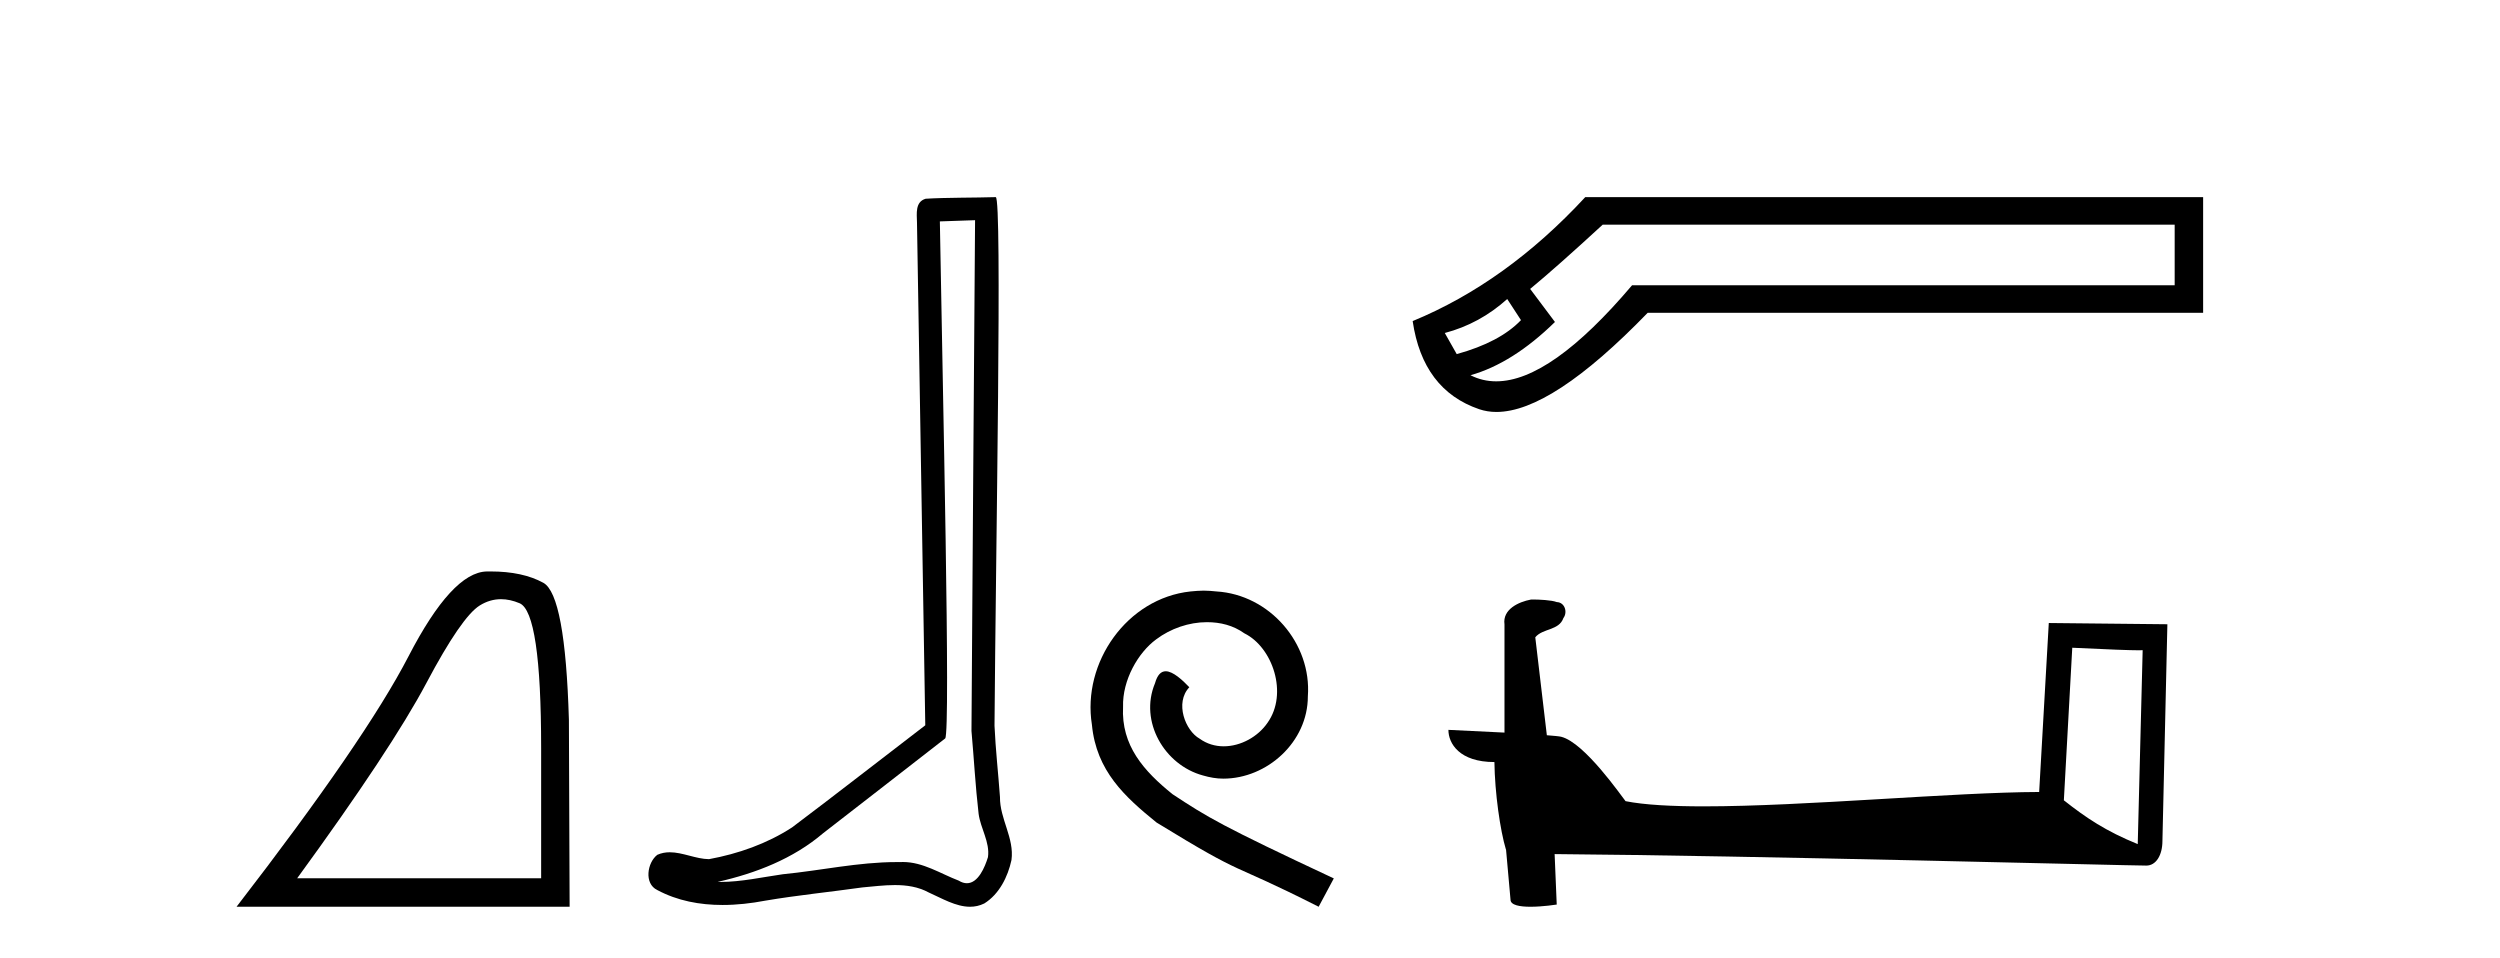
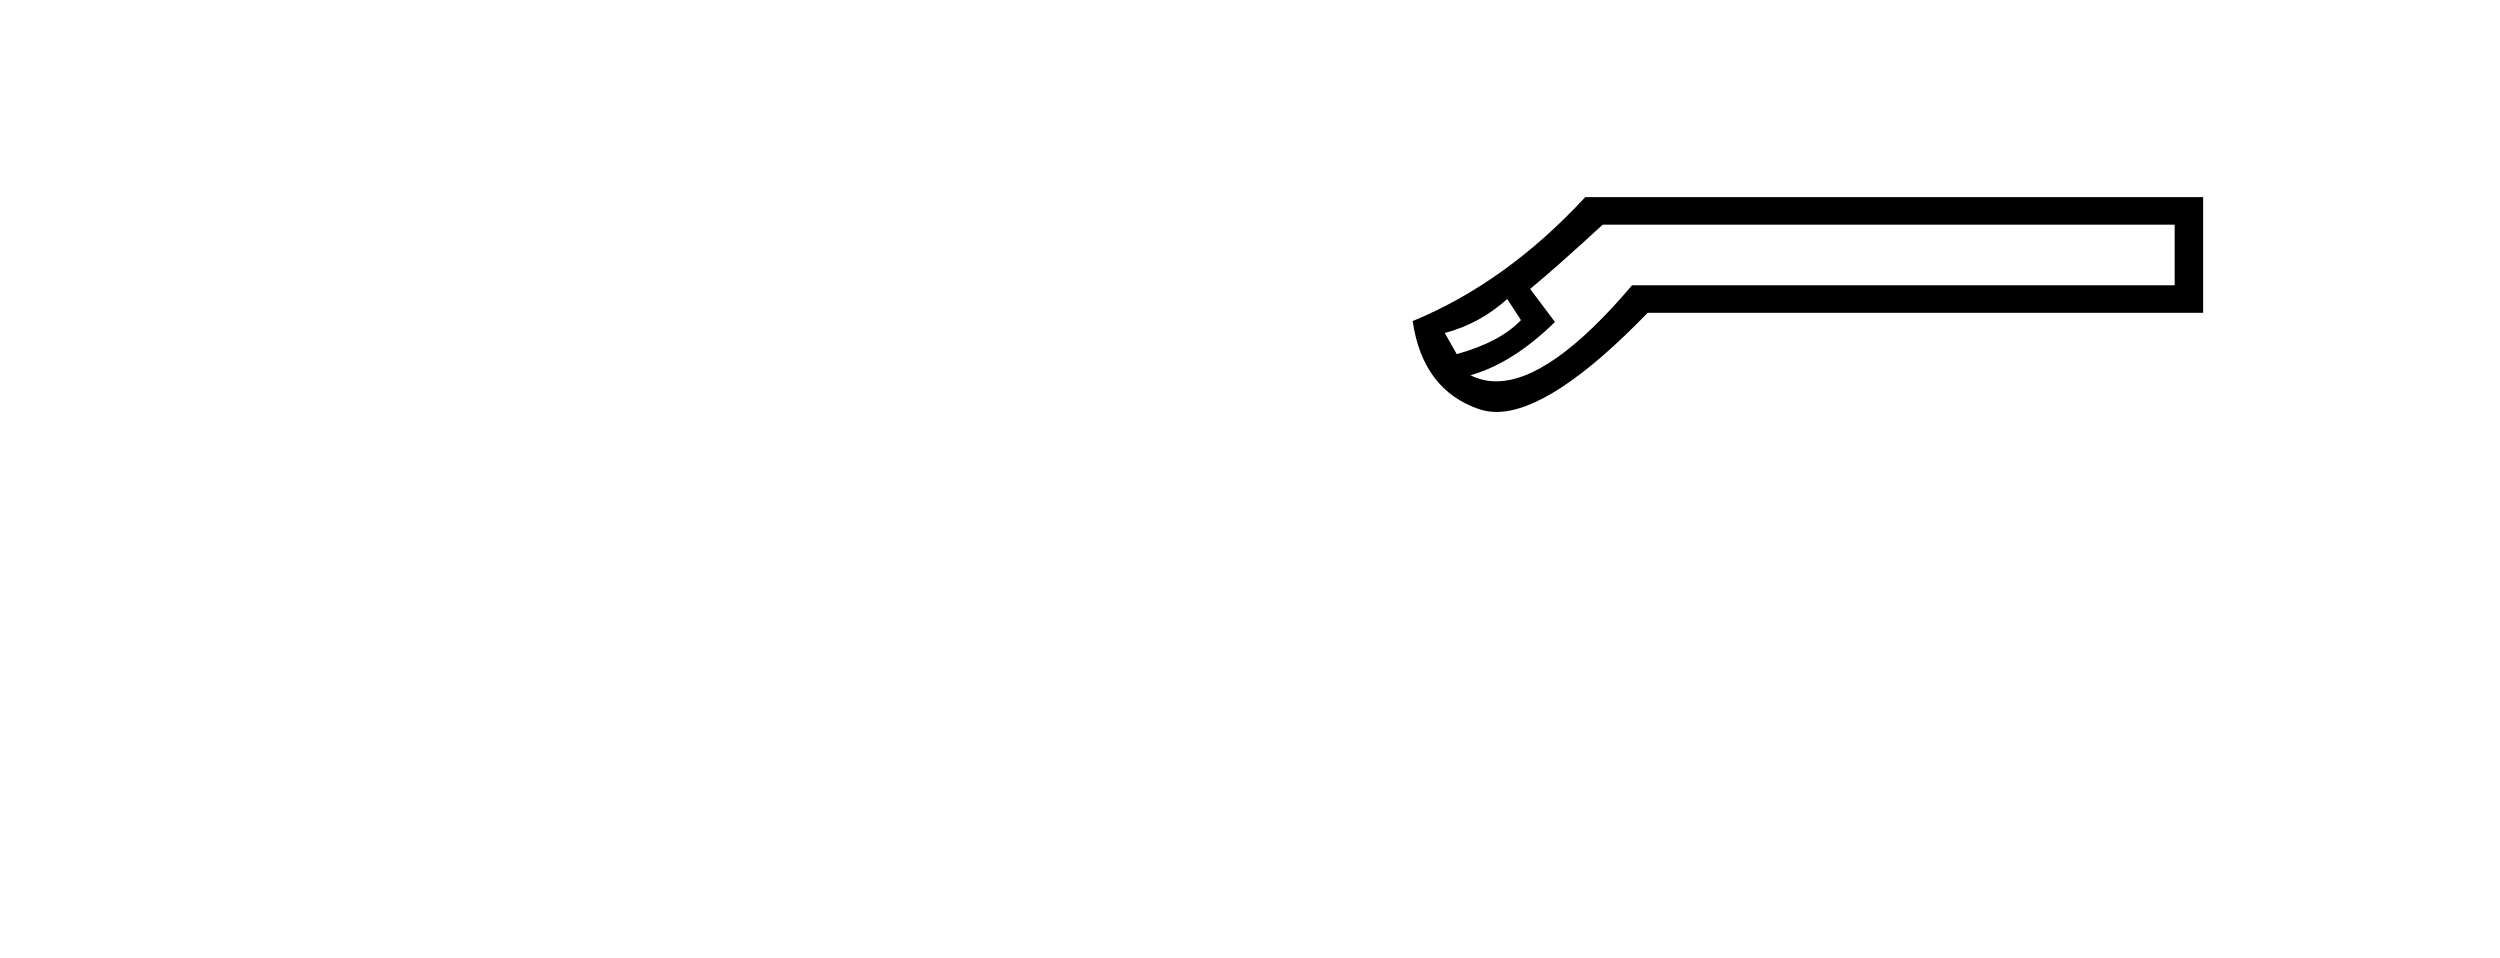
<svg xmlns="http://www.w3.org/2000/svg" width="107.0" height="41.0">
-   <path d="M 21.443 25.645 Q 21.827 25.645 22.239 25.819 Q 23.161 26.21 23.161 32.025 L 23.161 37.59 L 12.719 37.59 Q 16.752 32.056 18.253 29.227 Q 19.753 26.398 20.535 25.913 Q 20.968 25.645 21.443 25.645 ZM 21 24.458 Q 20.917 24.458 20.832 24.459 Q 19.347 24.491 17.487 28.086 Q 15.627 31.681 10.124 38.809 L 24.38 38.809 L 24.349 30.806 Q 24.193 25.46 23.255 24.944 Q 22.37 24.458 21 24.458 Z" style="fill:#000000;stroke:none" />
-   <path d="M 41.733 9.424 C 41.682 16.711 41.624 23.997 41.579 31.284 C 41.685 32.464 41.747 33.649 41.884 34.826 C 41.965 35.455 42.375 36.041 42.285 36.685 C 42.152 37.12 41.866 37.802 41.383 37.802 C 41.276 37.802 41.159 37.769 41.033 37.691 C 40.251 37.391 39.506 36.894 38.645 36.894 C 38.598 36.894 38.55 36.895 38.501 36.898 C 38.458 36.898 38.416 36.897 38.373 36.897 C 36.736 36.897 35.127 37.259 33.502 37.418 C 32.614 37.544 31.73 37.747 30.83 37.747 C 30.792 37.747 30.754 37.746 30.716 37.745 C 32.341 37.378 33.946 36.757 35.226 35.665 C 36.968 34.31 38.716 32.963 40.455 31.604 C 40.691 31.314 40.343 16.507 40.226 9.476 C 40.728 9.459 41.23 9.441 41.733 9.424 ZM 42.618 8.437 C 42.617 8.437 42.617 8.437 42.617 8.437 C 41.757 8.465 40.476 8.452 39.618 8.506 C 39.16 8.639 39.24 9.152 39.247 9.52 C 39.365 16.694 39.483 23.868 39.602 31.042 C 37.7 32.496 35.815 33.973 33.902 35.412 C 32.832 36.109 31.594 36.543 30.345 36.772 C 29.786 36.766 29.221 36.477 28.665 36.477 C 28.487 36.477 28.309 36.507 28.133 36.586 C 27.703 36.915 27.556 37.817 28.13 38.093 C 28.994 38.557 29.956 38.733 30.925 38.733 C 31.537 38.733 32.151 38.663 32.745 38.55 C 34.126 38.315 35.52 38.178 36.906 37.982 C 37.362 37.942 37.835 37.881 38.301 37.881 C 38.805 37.881 39.301 37.953 39.756 38.201 C 40.303 38.444 40.908 38.809 41.517 38.809 C 41.721 38.809 41.925 38.768 42.128 38.668 C 42.767 38.27 43.136 37.528 43.291 36.81 C 43.42 35.873 42.787 35.044 42.799 34.114 C 42.726 33.096 42.61 32.08 42.565 31.061 C 42.617 23.698 42.901 8.437 42.618 8.437 Z" style="fill:#000000;stroke:none" />
-   <path d="M 51.518 25.279 C 51.33 25.279 51.142 25.297 50.954 25.314 C 48.238 25.604 46.307 28.354 46.734 31.019 C 46.922 33.001 48.152 34.111 49.502 35.205 C 53.516 37.665 52.389 36.759 56.438 38.809 L 57.087 37.596 C 52.269 35.341 51.689 34.983 50.185 33.992 C 48.955 33.001 47.981 31.908 48.067 30.251 C 48.033 29.106 48.716 27.927 49.485 27.364 C 50.1 26.902 50.886 26.629 51.654 26.629 C 52.235 26.629 52.782 26.766 53.26 27.107 C 54.473 27.705 55.139 29.687 54.251 30.934 C 53.841 31.532 53.106 31.942 52.372 31.942 C 52.013 31.942 51.654 31.839 51.347 31.617 C 50.732 31.276 50.271 30.08 50.903 29.414 C 50.612 29.106 50.202 28.73 49.895 28.73 C 49.69 28.73 49.536 28.884 49.434 29.243 C 48.75 30.883 49.844 32.745 51.484 33.189 C 51.774 33.274 52.064 33.326 52.355 33.326 C 54.234 33.326 55.976 31.754 55.976 29.807 C 56.147 27.534 54.336 25.45 52.064 25.314 C 51.894 25.297 51.706 25.279 51.518 25.279 Z" style="fill:#000000;stroke:none" />
  <path d="M 64.509 12.798 L 65.098 13.702 C 64.496 14.331 63.579 14.816 62.348 15.156 L 61.837 14.252 C 62.832 13.99 63.723 13.506 64.509 12.798 ZM 93.076 9.616 L 93.076 12.209 L 69.853 12.209 C 67.53 14.95 65.592 16.321 64.038 16.321 C 63.647 16.321 63.28 16.234 62.937 16.06 C 64.142 15.719 65.347 14.96 66.552 13.781 L 65.491 12.366 C 66.251 11.738 67.286 10.821 68.595 9.616 ZM 67.849 8.437 C 65.596 10.873 63.134 12.641 60.462 13.742 C 60.75 15.706 61.699 16.964 63.31 17.514 C 63.541 17.592 63.787 17.632 64.049 17.632 C 65.624 17.632 67.781 16.217 70.521 13.388 L 94.294 13.388 L 94.294 8.437 Z" style="fill:#000000;stroke:none" />
-   <path d="M 88.693 27.723 C 90.282 27.8 91.16 27.832 91.536 27.832 C 91.613 27.832 91.67 27.831 91.706 27.828 L 91.706 27.828 L 91.495 36.128 C 90.131 35.572 89.29 35.009 88.333 34.253 L 88.693 27.723 ZM 65.618 25.659 C 65.573 25.659 65.54 25.66 65.525 25.661 C 65 25.758 64.301 26.078 64.392 26.723 C 64.392 28.267 64.392 29.811 64.392 31.355 C 63.363 31.301 62.306 31.253 61.992 31.238 L 61.992 31.238 C 61.992 31.82 62.462 32.616 63.961 32.616 C 63.977 33.929 64.207 35.537 64.453 36.358 C 64.455 36.357 64.456 36.356 64.458 36.355 L 64.65 38.506 C 64.65 38.744 65.058 38.809 65.503 38.809 C 66.039 38.809 66.628 38.715 66.628 38.715 L 66.538 36.555 L 66.538 36.555 C 74.972 36.621 91.066 37.047 91.864 37.047 C 92.277 37.047 92.552 36.605 92.552 35.989 L 92.764 26.718 L 87.688 26.665 L 87.276 33.897 C 83.598 33.908 77.244 34.512 72.924 34.512 C 71.552 34.512 70.384 34.451 69.574 34.29 C 69.41 34.093 67.825 31.783 66.817 31.533 C 66.737 31.513 66.501 31.491 66.205 31.468 C 66.041 30.07 65.875 28.673 65.71 27.276 C 66.026 26.887 66.727 26.993 66.913 26.454 C 67.104 26.201 66.974 25.779 66.629 25.769 C 66.41 25.682 65.85 25.659 65.618 25.659 Z" style="fill:#000000;stroke:none" />
</svg>